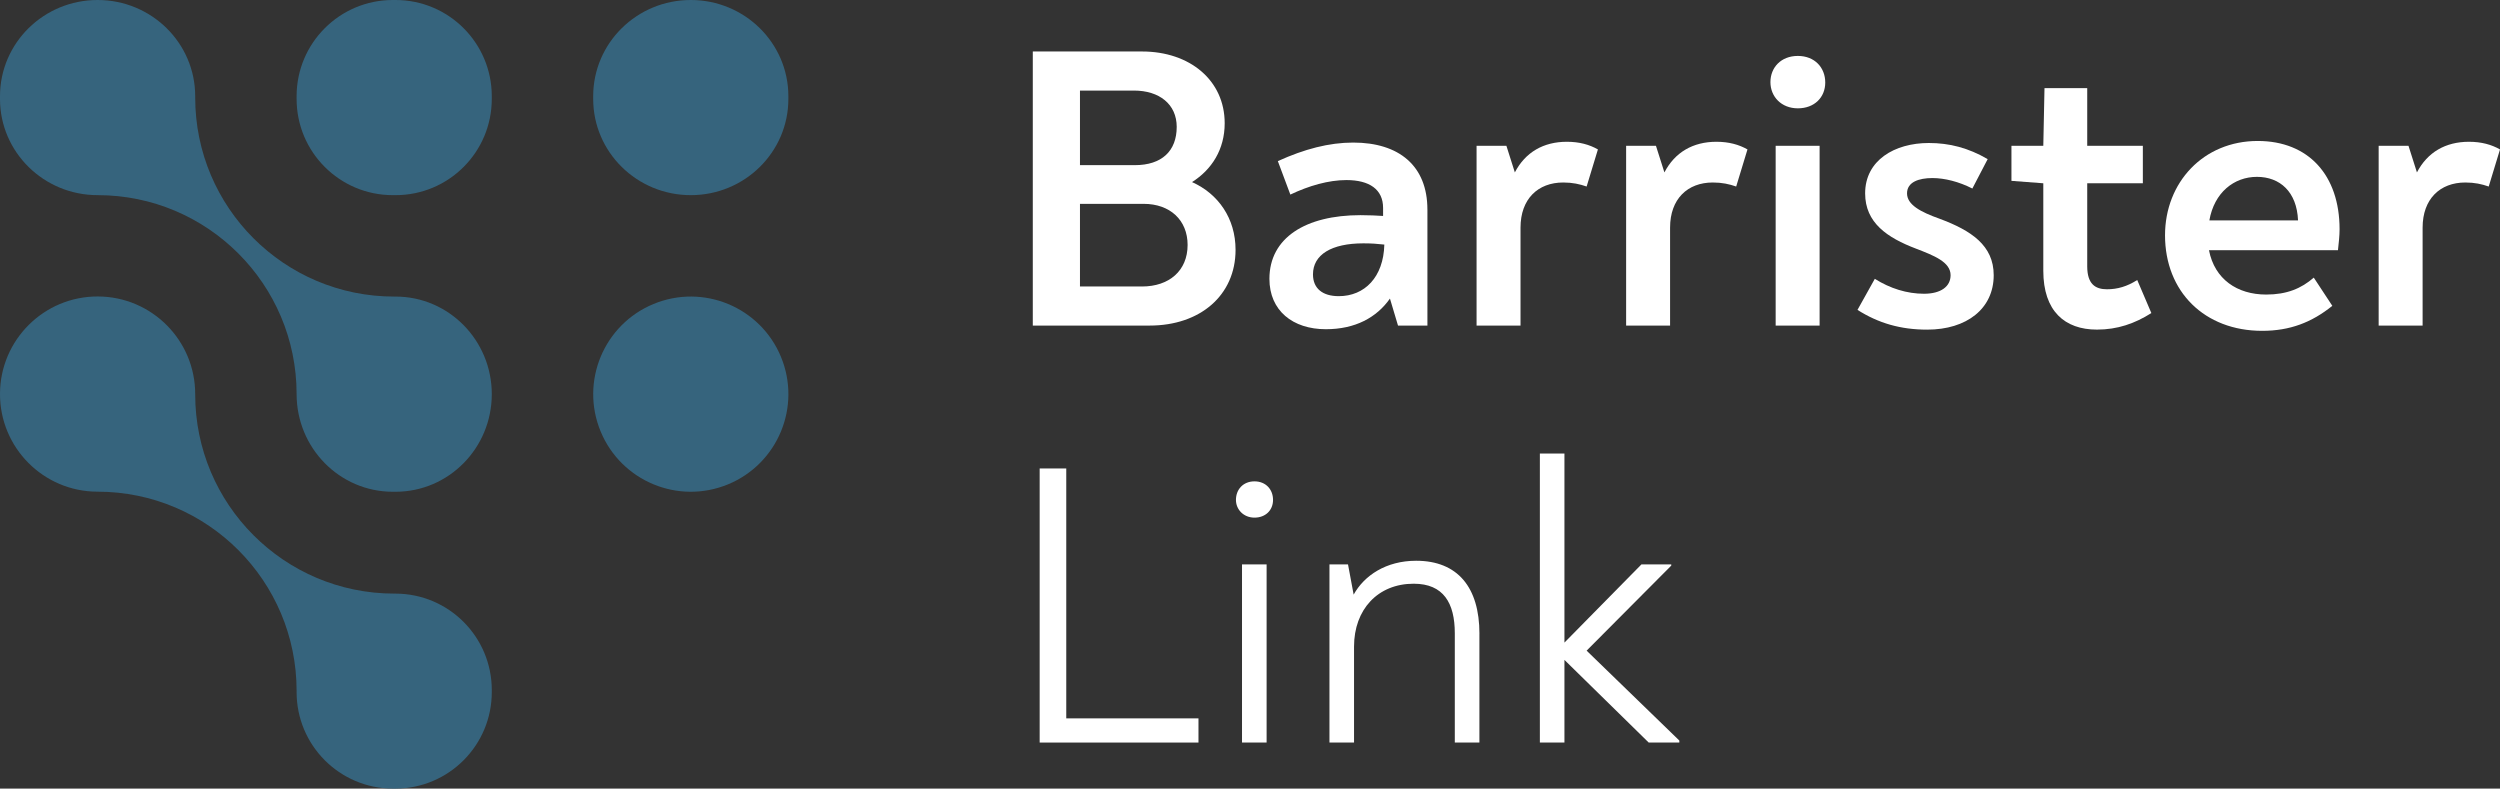
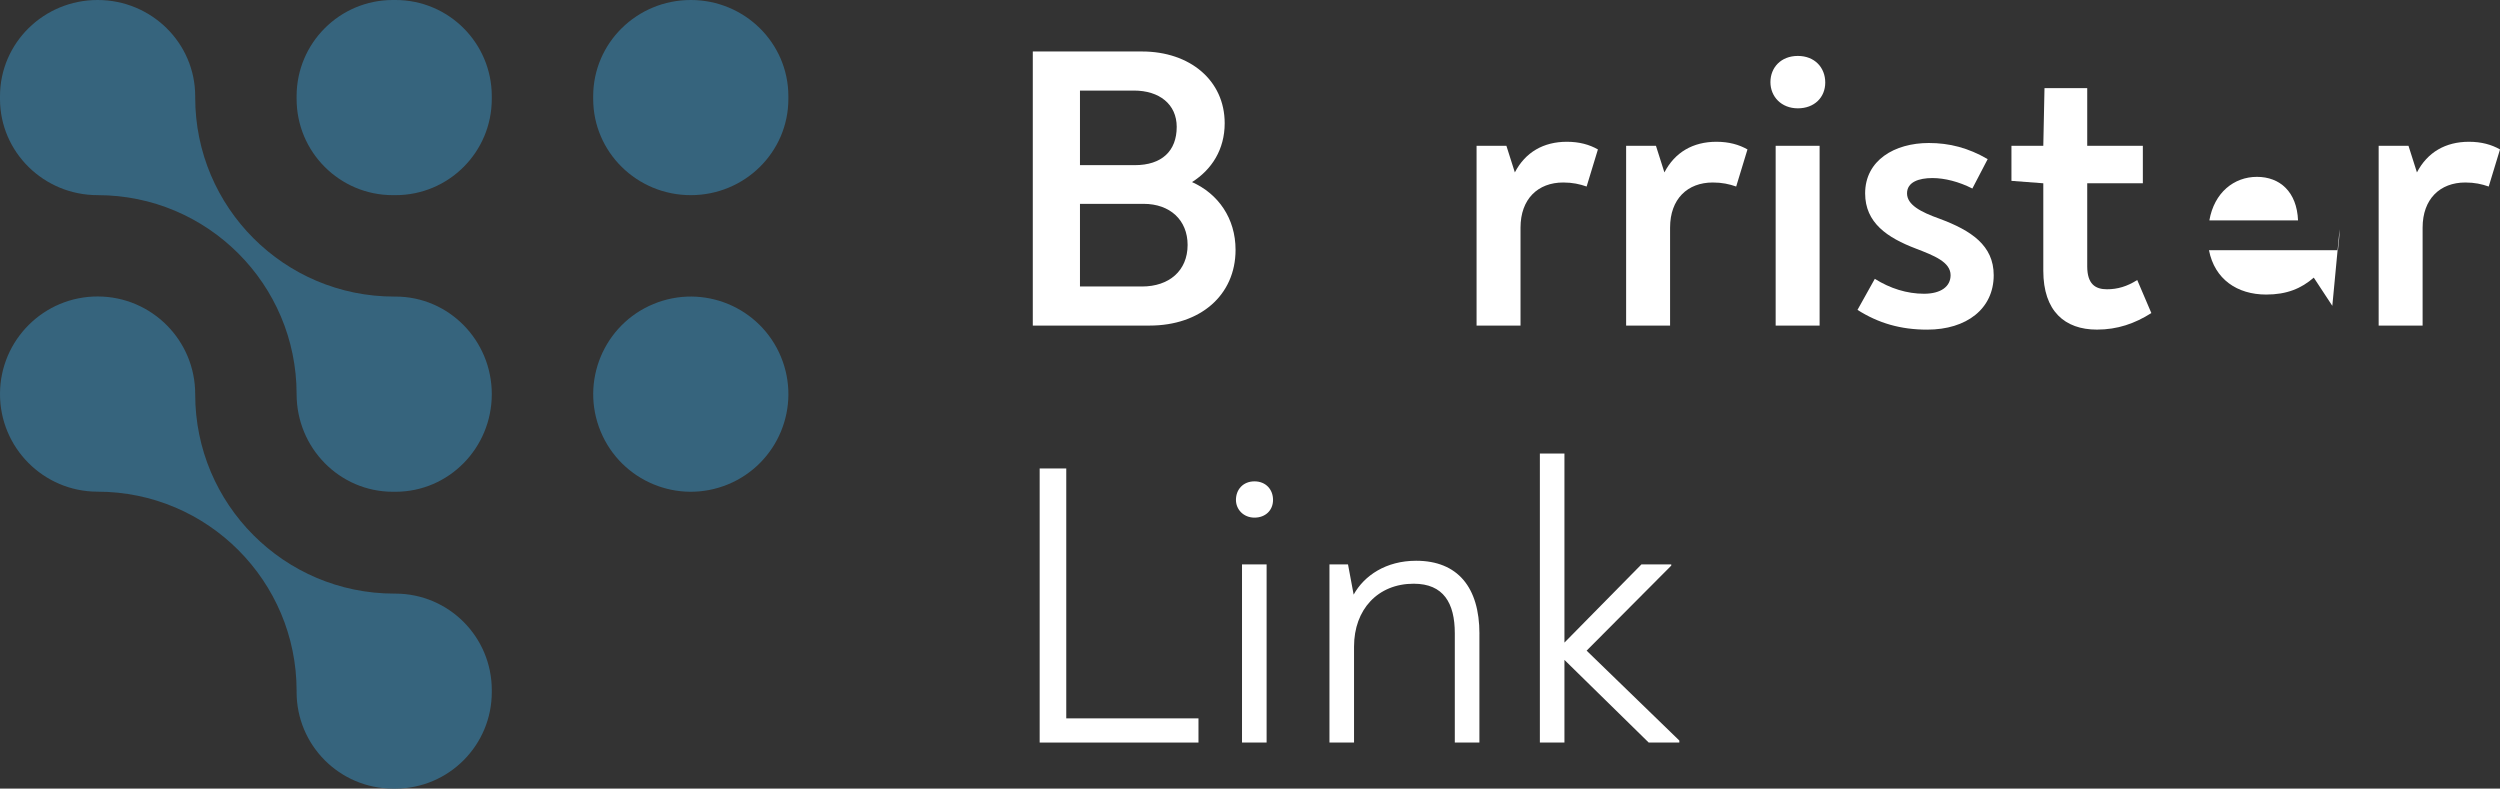
<svg xmlns="http://www.w3.org/2000/svg" id="Layer_2" data-name="Layer 2" viewBox="0 0 899.33 283.68">
  <rect x="0" y="0" width="899.33" height="283.68" fill="#333333" stroke="none" />
  <defs>
    <style>
      .cls-1 {
        fill: #fff;
      }

      .cls-2 {
        fill: #36647d;
      }
    </style>
  </defs>
  <g id="logo">
    <path class="cls-2" d="M142.3,0h-.99c-19.11,0-34.61,15.5-34.61,34.61v.99c0,19.11,15.5,34.6,34.61,34.6h.99c19.11,0,34.6-15.49,34.61-34.6v-.99c0-19.11-15.5-34.61-34.61-34.61Z" />
    <path class="cls-2" d="M35.11,70.2h0c39.54,0,71.59,32.05,71.59,71.59h0c0,19.39,15.5,35.11,34.61,35.11h.99c19.11,0,34.61-15.72,34.61-35.11s-15.5-35.1-34.61-35.1h-.5c-39.53,0-71.58-32.06-71.58-71.59h0v-.49C70.22,15.49,54.5,0,35.11,0S0,15.49,0,34.61v.99C0,54.71,15.73,70.2,35.11,70.2Z" />
    <path class="cls-2" d="M142.3,213.54h-.5c-39.55-.04-71.59-32.12-71.58-71.67h0c.06-19.39-15.61-35.16-35-35.22C15.83,106.59.06,122.26,0,141.65c-.06,19.39,15.61,35.16,35,35.22.03,0,.06,0,.09,0h0c39.57.02,71.63,32.12,71.61,71.69,0,0,0,.01,0,.02h0v.31c-.05,19.16,15.45,34.74,34.61,34.79h.99c19.16-.05,34.66-15.63,34.61-34.79h0v-.63c.01-19.14-15.47-34.67-34.61-34.72Z" />
    <path class="cls-2" d="M248.5,0c-19.39,0-35.11,15.49-35.11,34.61v.99c0,19.11,15.72,34.6,35.11,34.6s35.1-15.49,35.1-34.6v-.99c0-19.12-15.72-34.61-35.1-34.61Z" />
    <circle class="cls-2" cx="248.5" cy="141.79" r="35.1" transform="translate(-35.34 105.89) rotate(-22.5)" />
    <g>
      <path class="cls-1" d="M444.47,89.86c0,16.39-12.76,27.26-30.89,27.26h-42.05V18.52h39.3c17.26,0,29.73,10.44,29.73,25.81,0,9.42-4.64,16.68-11.75,21.17,9.43,4.21,15.66,13.05,15.66,24.36ZM388.5,59.41h19.72c9.71,0,15.08-5.08,15.08-13.78,0-8.12-6.24-13.05-15.37-13.05h-19.43v26.83ZM427.22,88.12c0-8.99-6.38-14.79-15.81-14.79h-22.91v29.73h22.33c9.72,0,16.39-5.66,16.39-14.94Z" />
-       <path class="cls-1" d="M513.49,75.36v41.76h-10.58l-2.9-9.71c-4.79,6.81-12.47,11.02-23.06,11.02-11.89,0-20.3-6.67-20.3-18.12,0-14.79,13.05-22.91,32.77-22.91,3.33,0,5.8.15,8.12.29v-2.9c0-6.67-4.93-10.01-13.2-10.01-6.38,0-13.49,2.03-20.16,5.22l-4.5-12.04c9.57-4.35,18.42-6.67,27.12-6.67,16.53,0,26.68,8.41,26.68,24.07ZM497.98,87.98c-2.61-.29-4.64-.44-7.54-.44-11.46,0-18.12,4.06-18.12,11.17,0,5.08,3.48,7.83,9.28,7.83,9.28,0,16.1-6.82,16.39-18.56Z" />
      <path class="cls-1" d="M574.82,53.76l-4.06,13.34c-2.46-.87-5.08-1.45-8.41-1.45-9.13,0-15.37,5.95-15.37,16.24v35.24h-15.81V52.45h10.73l3.04,9.57c3.77-7.25,10.29-11.02,18.71-11.02,4.5,0,8.12,1.02,11.17,2.75Z" />
      <path class="cls-1" d="M628.62,53.76l-4.06,13.34c-2.46-.87-5.08-1.45-8.41-1.45-9.13,0-15.37,5.95-15.37,16.24v35.24h-15.81V52.45h10.73l3.04,9.57c3.77-7.25,10.29-11.02,18.71-11.02,4.5,0,8.12,1.02,11.17,2.75Z" />
      <path class="cls-1" d="M636.88,29.54c0-5.22,3.77-9.42,9.86-9.42s9.86,4.21,9.86,9.57-3.92,9.28-9.86,9.28-9.86-4.21-9.86-9.43ZM638.76,52.45h15.81v64.67h-15.81V52.45Z" />
      <path class="cls-1" d="M668.2,111.47l6.23-11.17c5.51,3.48,11.6,5.37,17.69,5.37s9.57-2.61,9.57-6.67c0-4.79-6.09-7.1-12.47-9.57-10.3-3.92-18.27-9.28-18.27-19.87,0-11.89,10.58-18.12,22.91-18.12,7.4,0,14.21,1.74,21.17,5.8l-5.51,10.58c-4.79-2.46-10.01-3.77-14.36-3.77-4.93,0-9.14,1.45-9.14,5.51s4.79,6.67,11.75,9.14c11.31,4.21,19.43,9.57,19.43,20.3,0,12.04-9.71,19.58-23.93,19.58-9.57,0-17.54-2.32-25.08-7.11Z" />
      <path class="cls-1" d="M735.04,97.4v-31.47l-11.46-.87v-12.62h11.46l.43-20.74h15.37v20.74h20.01v13.49h-20.01v29.87c0,6.38,2.9,8.26,7.11,8.26,3.77,0,7.25-1.01,10.88-3.33l5.08,11.89c-5.95,3.77-12.18,5.95-19.58,5.95-11.6,0-19.29-6.67-19.29-21.17Z" />
-       <path class="cls-1" d="M841.62,82.47c0,2.32-.29,4.93-.58,7.54h-46.4c2.03,10.44,10.15,15.95,20.59,15.95,7.4,0,12.62-2.18,17.11-6.09l6.67,10.15c-7.39,5.95-15.22,8.99-25.23,8.99-20.74,0-34.95-14.07-34.95-34.37,0-19,13.78-33.93,33.35-33.93,18.27,0,29.44,12.33,29.44,31.76ZM794.78,79.28h31.9c-.43-10.3-6.53-15.66-14.79-15.66s-15.37,5.66-17.11,15.66Z" />
+       <path class="cls-1" d="M841.62,82.47c0,2.32-.29,4.93-.58,7.54h-46.4c2.03,10.44,10.15,15.95,20.59,15.95,7.4,0,12.62-2.18,17.11-6.09l6.67,10.15ZM794.78,79.28h31.9c-.43-10.3-6.53-15.66-14.79-15.66s-15.37,5.66-17.11,15.66Z" />
      <path class="cls-1" d="M899.33,53.76l-4.06,13.34c-2.46-.87-5.08-1.45-8.41-1.45-9.13,0-15.37,5.95-15.37,16.24v35.24h-15.81V52.45h10.73l3.04,9.57c3.77-7.25,10.29-11.02,18.71-11.02,4.5,0,8.12,1.02,11.17,2.75Z" />
      <path class="cls-1" d="M374,168.52h9.57v89.9h47.56v8.7h-57.13v-98.6Z" />
      <path class="cls-1" d="M444.61,179.83c0-3.77,2.61-6.67,6.67-6.67s6.67,2.9,6.67,6.67-2.76,6.38-6.67,6.38-6.67-2.9-6.67-6.38ZM446.79,203.03h8.85v64.09h-8.85v-64.09Z" />
      <path class="cls-1" d="M532.19,227.97v39.15h-8.85v-39.3c0-10.88-4.06-17.84-14.79-17.84-12.91,0-21.46,9.28-21.46,22.62v34.51h-8.84v-64.09h6.67l2.03,10.88c3.77-6.82,11.6-12.18,22.48-12.18,14.94,0,22.77,9.57,22.77,26.25Z" />
      <path class="cls-1" d="M604.11,266.4v.72h-11.02l-30.31-29.73v29.73h-8.84v-103.97h8.84v68.01l27.7-28.13h10.73v.43l-30.45,30.6,33.35,32.34Z" />
    </g>
  </g>
</svg>